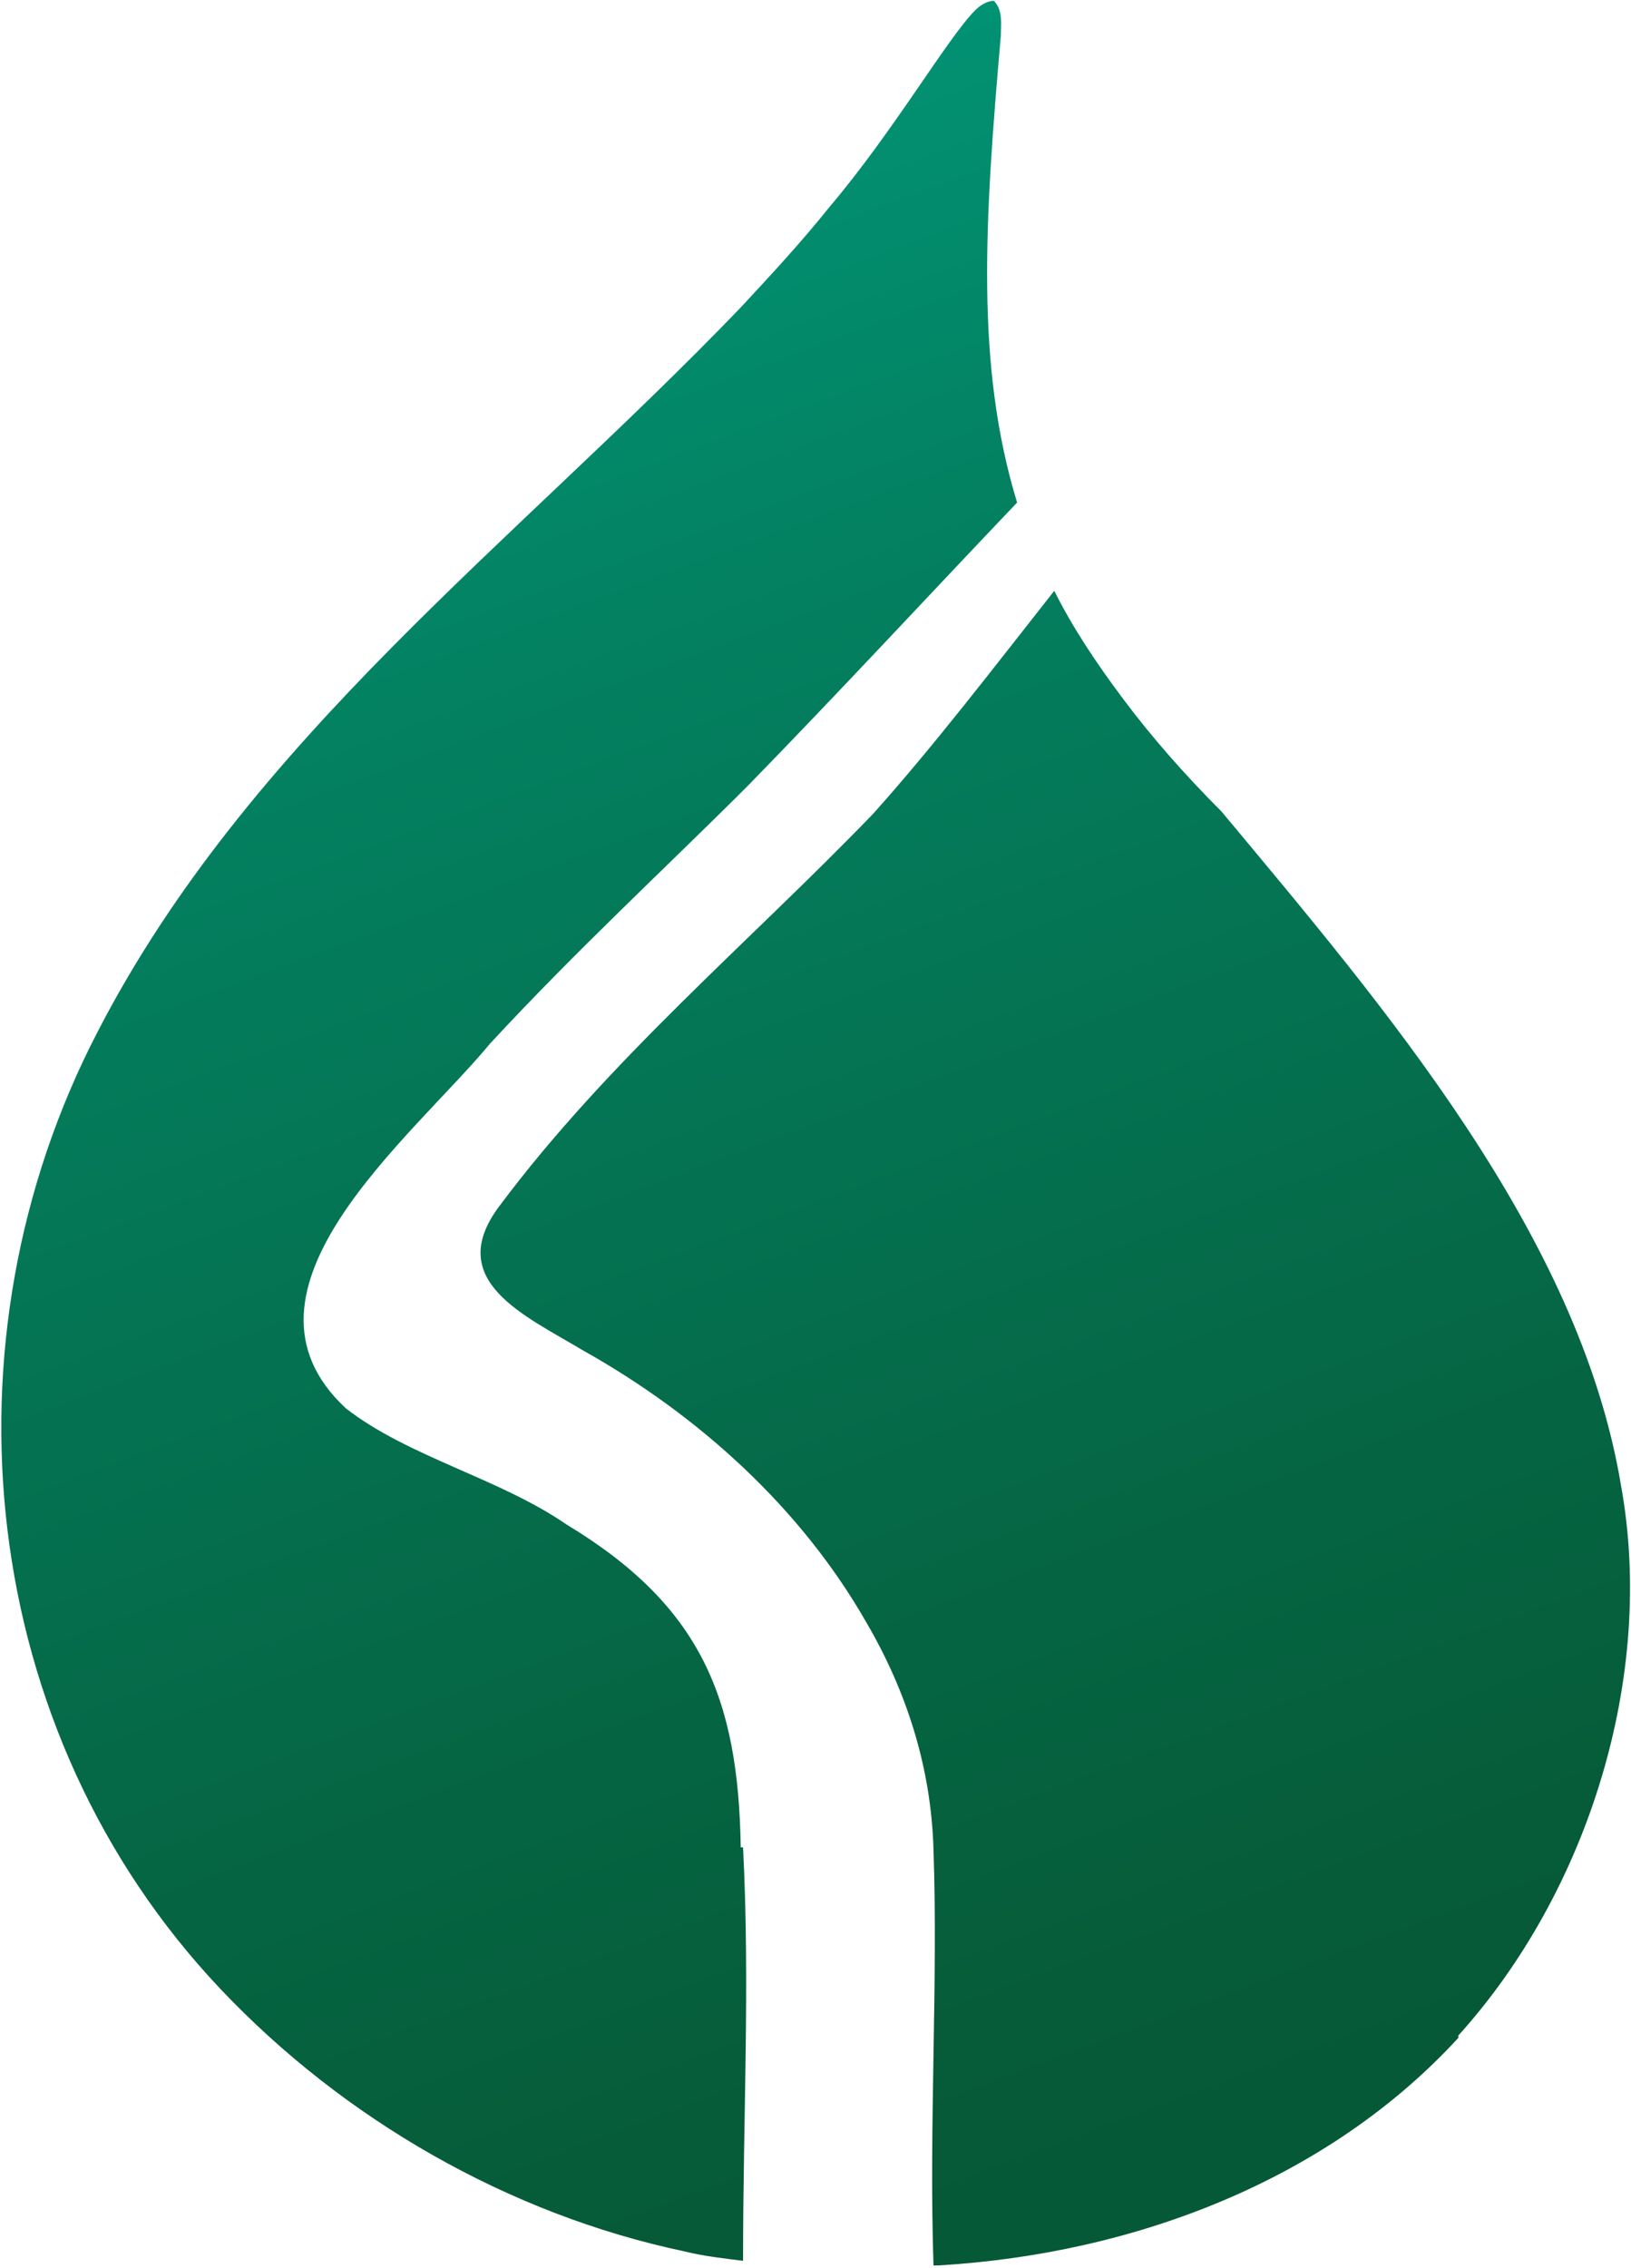
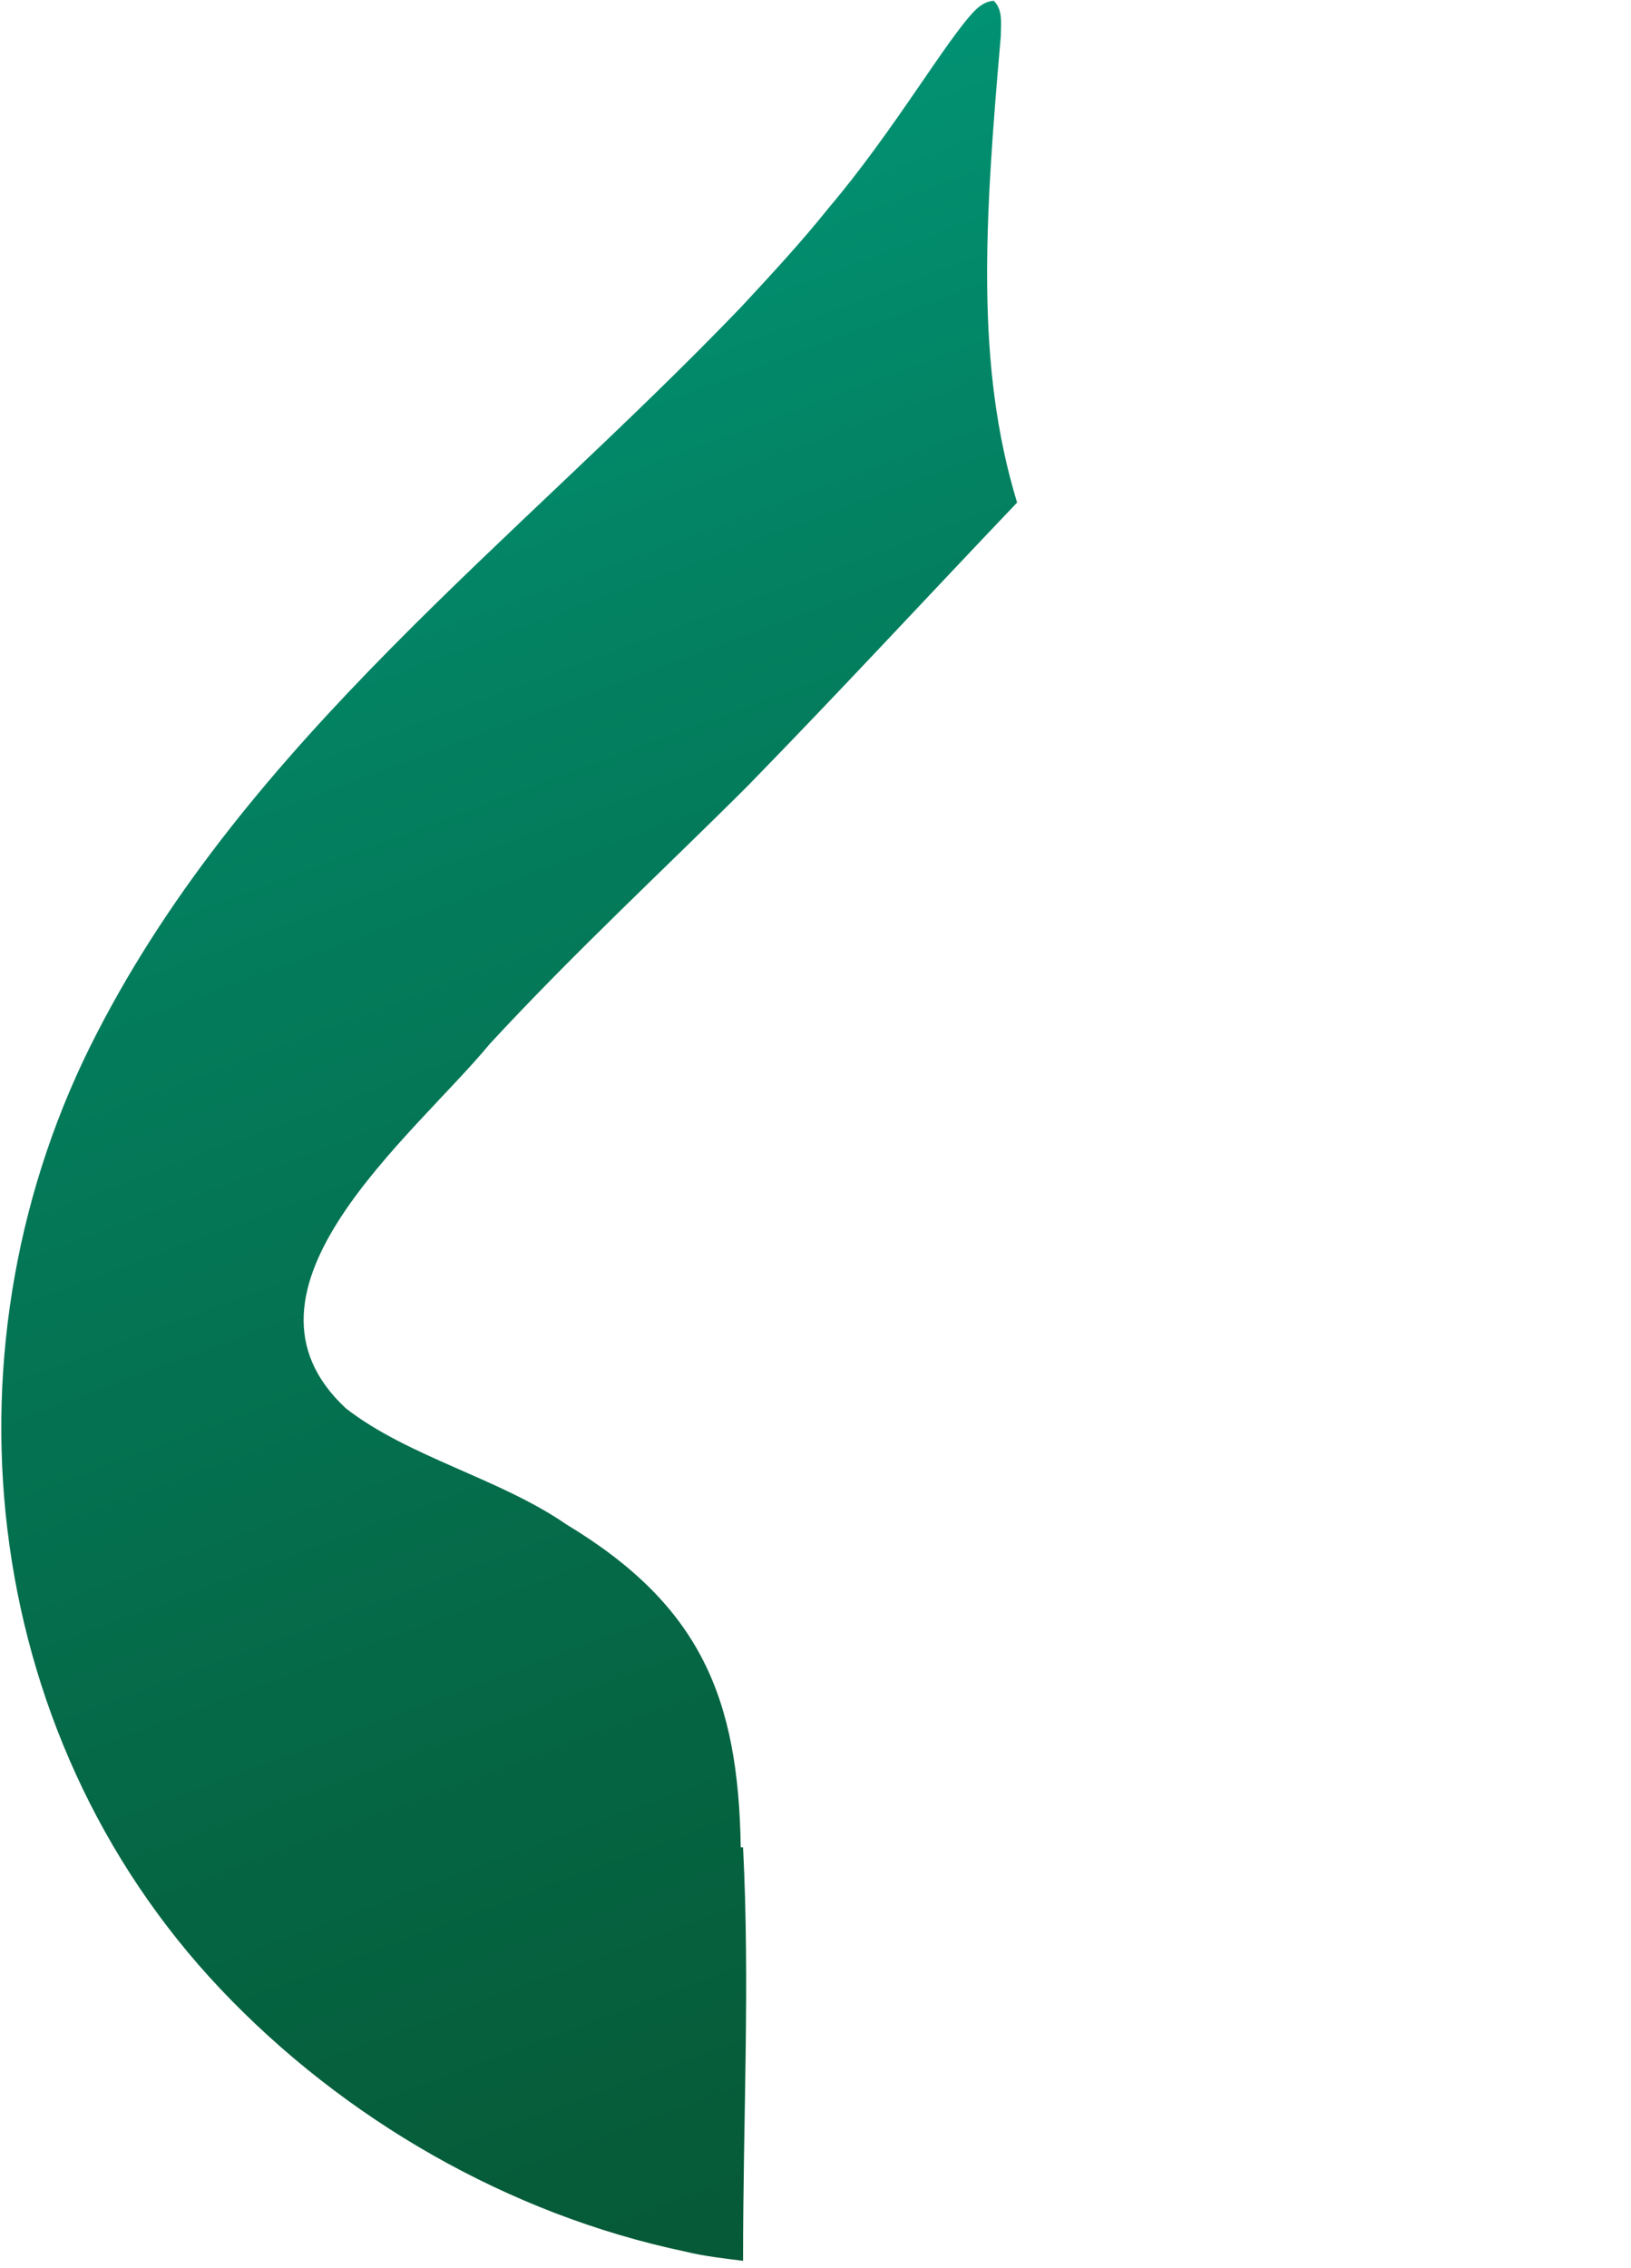
<svg xmlns="http://www.w3.org/2000/svg" width="402" height="559" viewBox="0 0 402 559" fill="none">
  <path d="M183.145 455.279C184.862 489.052 183.145 521.679 183.145 557.169C178.566 556.596 173.414 556.024 168.835 554.879C125.331 545.721 84.69 522.252 54.352 490.197C-5.751 426.659 -15.482 330.493 24.014 254.363C61.221 182.239 127.048 133.584 182.572 75.77C190.014 67.756 197.455 59.742 204.324 51.156C220.352 32.267 233.517 9.37 240.386 2.501C241.531 1.356 243.248 0.211 244.965 0.211C247.255 2.501 246.683 5.936 246.683 8.798C242.676 54.591 240.386 90.08 250.689 123.853C227.793 147.894 207.186 170.218 184.29 193.687C164.255 213.721 141.931 234.328 120.752 257.225C101.862 280.121 53.78 317.9 85.262 347.093C100.717 359.114 123.041 364.266 139.641 375.714C172.841 395.749 182 418.645 182.572 455.279H183.145Z" fill="url(#paint0_linear_2677_1841)" />
-   <path d="M359.448 502.217C327.393 537.134 279.883 555.451 231.228 558.313C231.228 558.313 230.656 558.313 230.083 558.313C228.938 523.396 231.228 489.051 230.083 455.851C229.511 435.244 223.214 416.355 213.483 399.755C197.456 371.707 172.27 348.81 143.649 332.782C129.339 324.196 109.304 315.61 123.042 297.293C149.945 261.231 184.863 232.038 215.201 200.555C230.083 183.955 244.966 164.493 259.849 145.603C264.428 154.762 270.152 163.348 277.021 172.507C283.89 181.665 291.904 190.824 301.062 199.983C341.131 248.065 389.214 304.162 399.517 365.982C408.104 412.92 391.504 466.155 359.448 501.644V502.217Z" fill="url(#paint1_linear_2677_1841)" />
  <defs>
    <linearGradient id="paint0_linear_2677_1841" x1="40.042" y1="-28.409" x2="294.765" y2="655.624" gradientUnits="userSpaceOnUse">
      <stop stop-color="#00A183" />
      <stop offset="0.3" stop-color="#038060" />
      <stop offset="0.6" stop-color="#056846" />
      <stop offset="0.8" stop-color="#065A37" />
      <stop offset="1" stop-color="#075532" />
    </linearGradient>
    <linearGradient id="paint1_linear_2677_1841" x1="113.883" y1="-55.886" x2="368.607" y2="628.147" gradientUnits="userSpaceOnUse">
      <stop stop-color="#00A183" />
      <stop offset="0.3" stop-color="#038060" />
      <stop offset="0.6" stop-color="#056846" />
      <stop offset="0.8" stop-color="#065A37" />
      <stop offset="1" stop-color="#075532" />
    </linearGradient>
  </defs>
</svg>